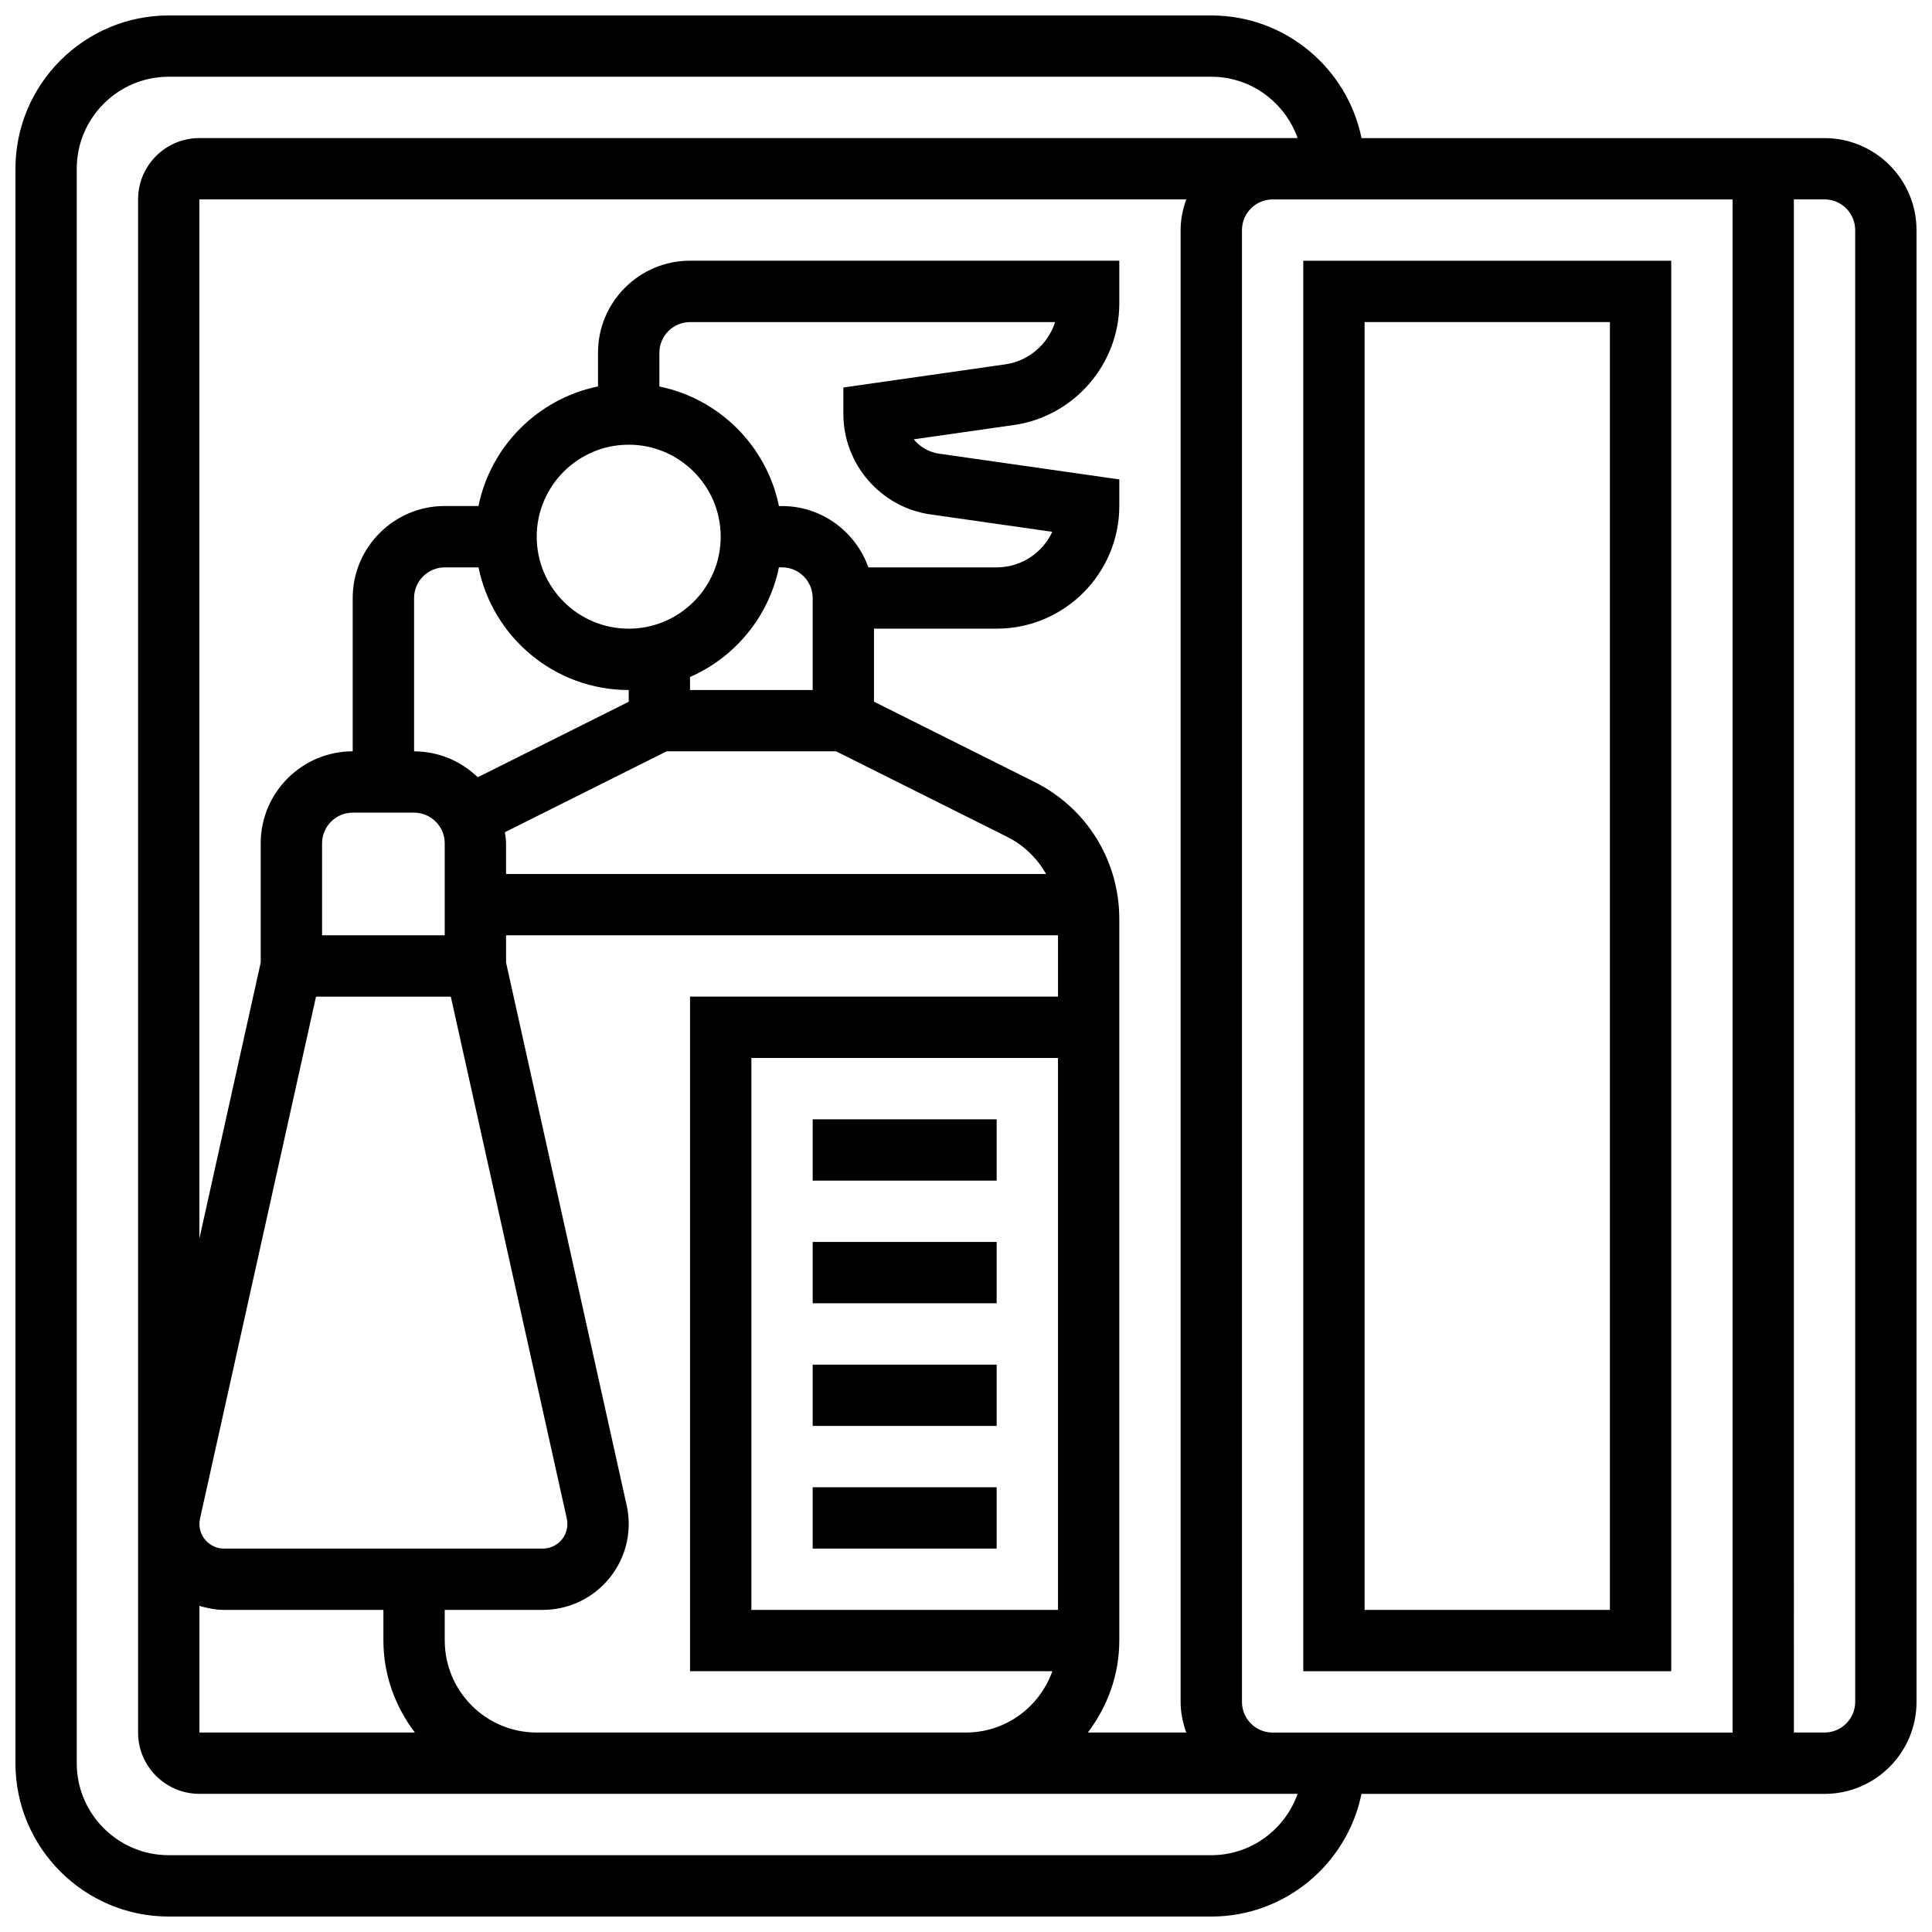
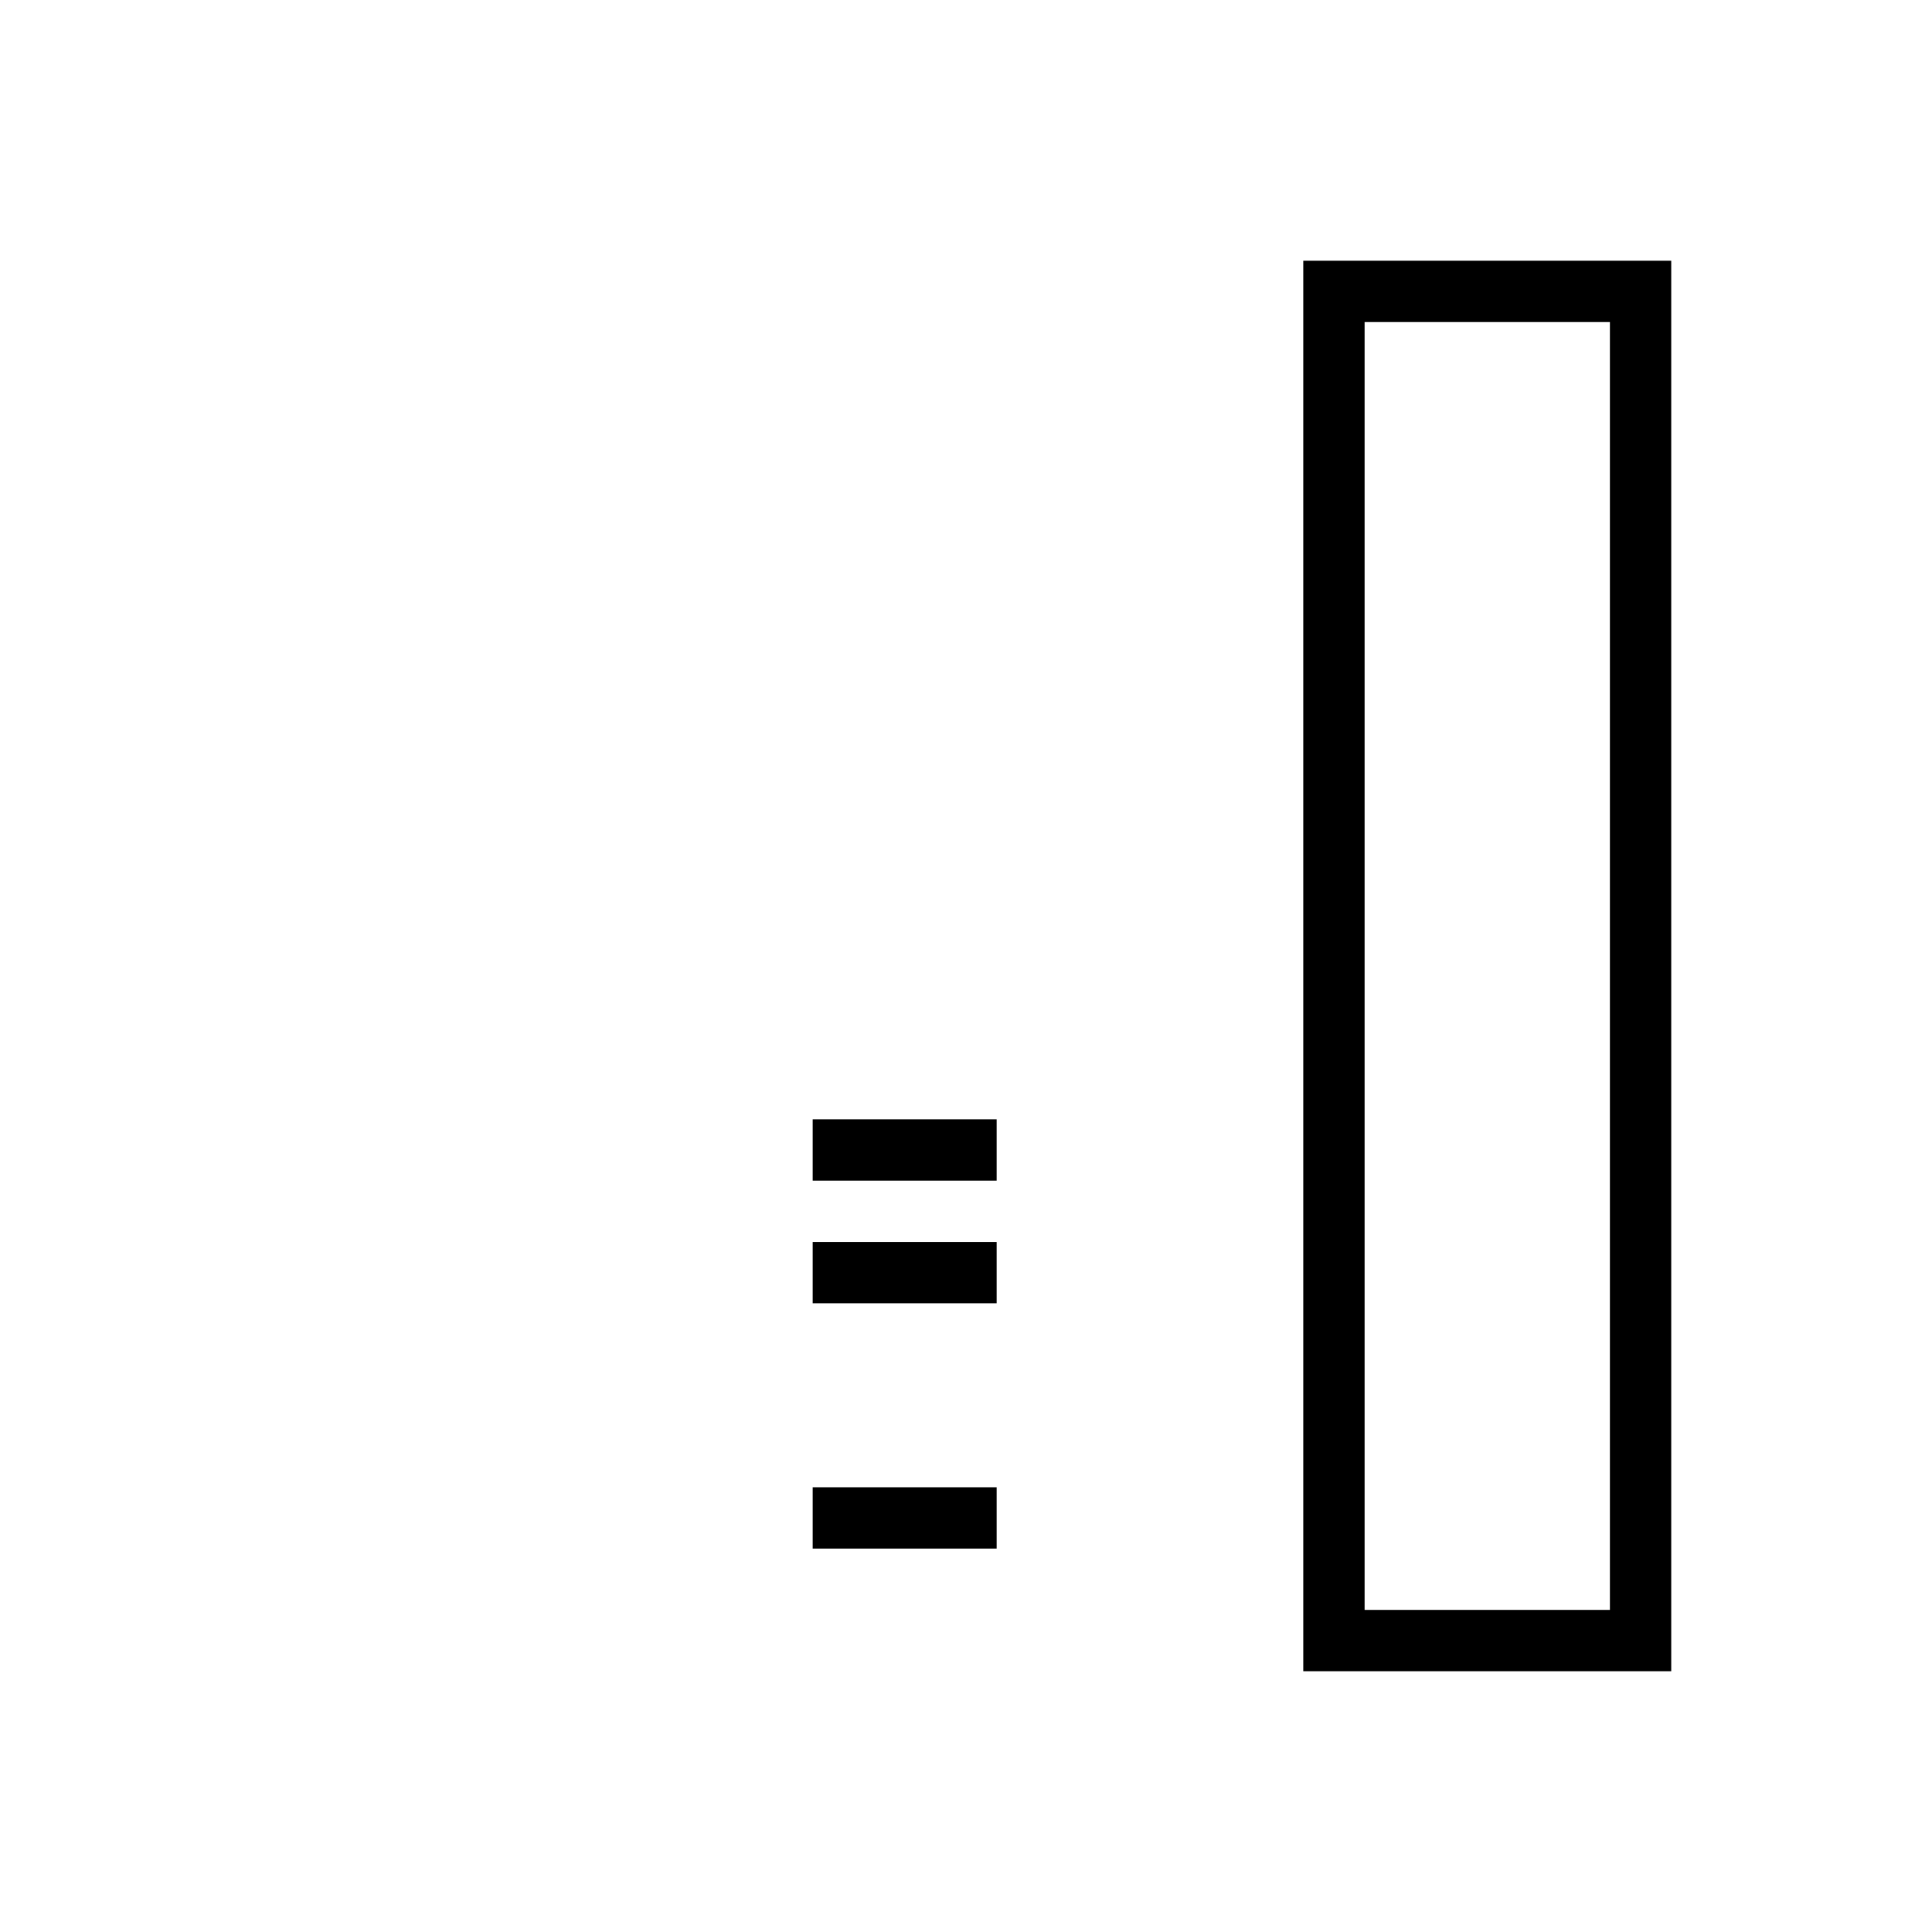
<svg xmlns="http://www.w3.org/2000/svg" width="800px" height="800px" version="1.1" viewBox="144 144 512 512">
  <defs>
    <clipPath id="a">
      <path d="m148.09 148.09h503.81v503.81h-503.81z" />
    </clipPath>
  </defs>
  <g clip-path="url(#a)">
-     <path d="m627.53 180.6h-122.71c-3.781-18.52-20.195-32.504-39.809-32.504h-276.29c-22.402 0-40.629 18.227-40.629 40.629v422.55c0 22.402 18.227 40.629 40.629 40.629h276.28c19.617 0 36.031-13.984 39.809-32.504h122.71c13.441 0 24.379-10.938 24.379-24.379l-0.004-390.04c0-13.441-10.938-24.379-24.375-24.379zm-146.27 422.55c-4.477 0-8.125-3.641-8.125-8.125v-390.05c0-4.477 3.648-8.125 8.125-8.125h121.89v406.3zm-210.45-308.79c3.777 18.52 20.184 32.504 39.809 32.504v3.106l-40.004 20.008c-4.387-4.227-10.32-6.859-16.879-6.859v-40.629c0-4.477 3.648-8.125 8.125-8.125zm119.75-14.039 32.309 4.617c-2.574 5.562-8.215 9.422-14.738 9.422h-34c-3.363-9.434-12.301-16.25-22.883-16.25h-0.82c-3.242-15.895-15.789-28.441-31.684-31.684v-8.945c0-4.477 3.648-8.125 8.125-8.125h96.746c-1.859 5.801-6.914 10.305-13.195 11.199l-42.918 6.133v7.043c0 13.285 9.914 24.719 23.059 26.59zm33.82 290.32h-81.258v-146.27h81.258zm-146.57-206.1 42.848-21.43h44.922l45.328 22.664c4.461 2.227 7.973 5.695 10.312 9.84h-143.11v-8.125c0-1.008-0.18-1.977-0.301-2.949zm72.613-70.188h0.82c4.477 0 8.125 3.648 8.125 8.125v24.379h-32.504v-3.445c11.93-5.231 20.895-16 23.559-29.059zm-39.809-32.504c13.441 0 24.379 10.938 24.379 24.379s-10.938 24.379-24.379 24.379c-13.441 0-24.379-10.938-24.379-24.379s10.938-24.379 24.379-24.379zm-56.883 97.512c4.477 0 8.125 3.648 8.125 8.125v24.379h-32.504v-24.379c0-4.477 3.648-8.125 8.125-8.125zm-25.984 48.758h35.723l30.742 138.34c0.102 0.465 0.148 0.941 0.148 1.414 0 3.598-2.922 6.516-6.516 6.516h-84.477c-3.594 0-6.519-2.918-6.519-6.516 0-0.48 0.047-0.949 0.156-1.422zm-30.898 161.45c2.082 0.625 4.242 1.066 6.519 1.066h42.238v8.125c0 9.184 3.176 17.566 8.336 24.379h-57.094zm65.008 9.191v-8.125h25.988c12.555 0 22.77-10.215 22.77-22.77 0-1.664-0.18-3.332-0.543-4.941l-31.961-143.83v-7.234h146.27v16.25l-97.512 0.004v178.77h96.016c-3.363 9.434-12.301 16.25-22.883 16.25l-113.76 0.004c-13.441 0-24.379-10.938-24.379-24.379zm178.77 0v-191.19c0-15.488-8.605-29.414-22.461-36.34l-42.547-21.273v-19.355h32.504c17.926 0 32.504-14.578 32.504-32.504v-7.047l-47.773-6.824c-2.707-0.391-5.062-1.797-6.703-3.805l26.57-3.793c15.902-2.277 27.906-16.113 27.906-32.18v-11.359h-113.77c-13.441 0-24.379 10.938-24.379 24.379v8.945c-15.891 3.242-28.438 15.789-31.68 31.684h-8.949c-13.441 0-24.379 10.938-24.379 24.379v40.629c-13.441 0-24.379 10.938-24.379 24.379v31.609l-16.25 73.133v-275.39h261.53c-0.91 2.555-1.496 5.266-1.496 8.129v390.05c0 2.859 0.586 5.574 1.496 8.125h-26.086c5.16-6.809 8.34-15.195 8.34-24.379zm24.379 56.883h-276.29c-13.441 0-24.379-10.938-24.379-24.379v-422.55c0-13.441 10.938-24.379 24.379-24.379h276.28c10.578 0 19.52 6.816 22.883 16.25l-6.629 0.004h-284.41c-8.961 0-16.25 7.289-16.25 16.25v406.3c0 8.965 7.289 16.25 16.25 16.25h291.04c-3.359 9.438-12.297 16.258-22.875 16.258zm170.64-40.629c0 4.484-3.648 8.125-8.125 8.125h-8.125l-0.004-406.3h8.125c4.477 0 8.125 3.648 8.125 8.125z" />
-   </g>
+     </g>
  <path d="m489.38 213.1v373.79h97.512v-373.79zm81.262 357.54h-65.008v-341.29h65.008z" />
  <path d="m359.37 440.63h48.754v16.25h-48.754z" />
  <path d="m359.37 473.13h48.754v16.25h-48.754z" />
-   <path d="m359.37 505.64h48.754v16.25h-48.754z" />
  <path d="m359.37 538.14h48.754v16.25h-48.754z" />
</svg>